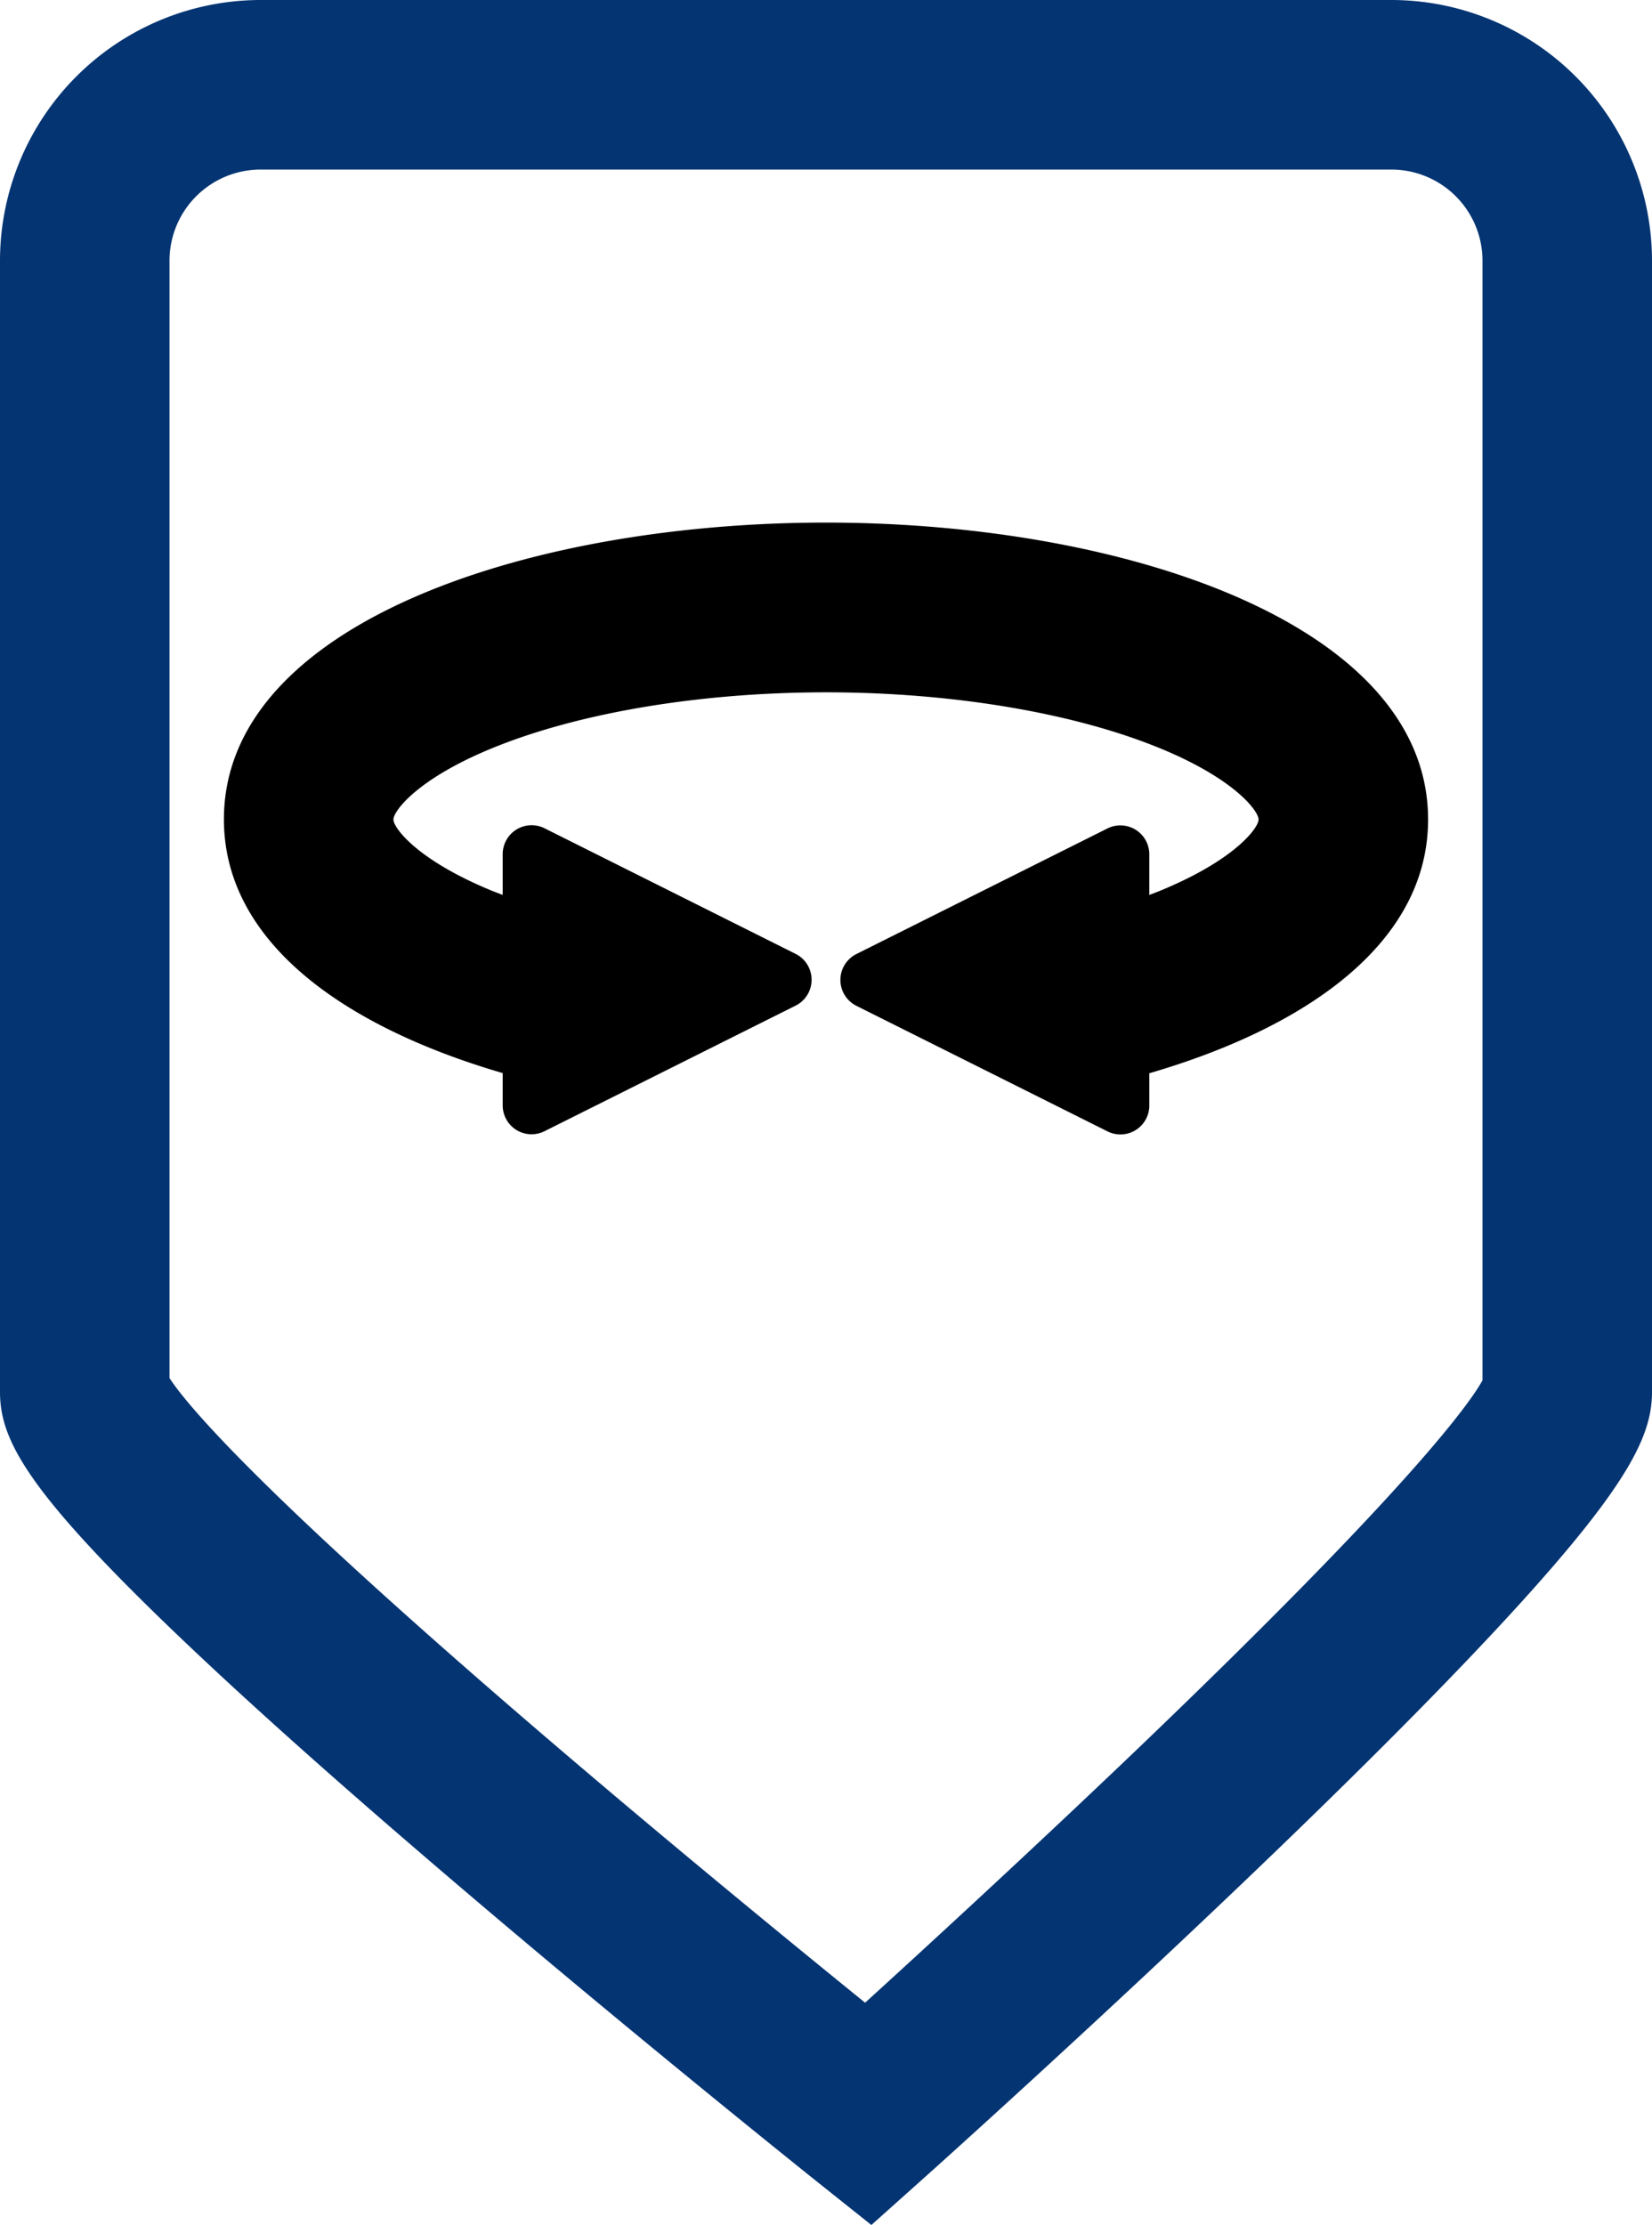
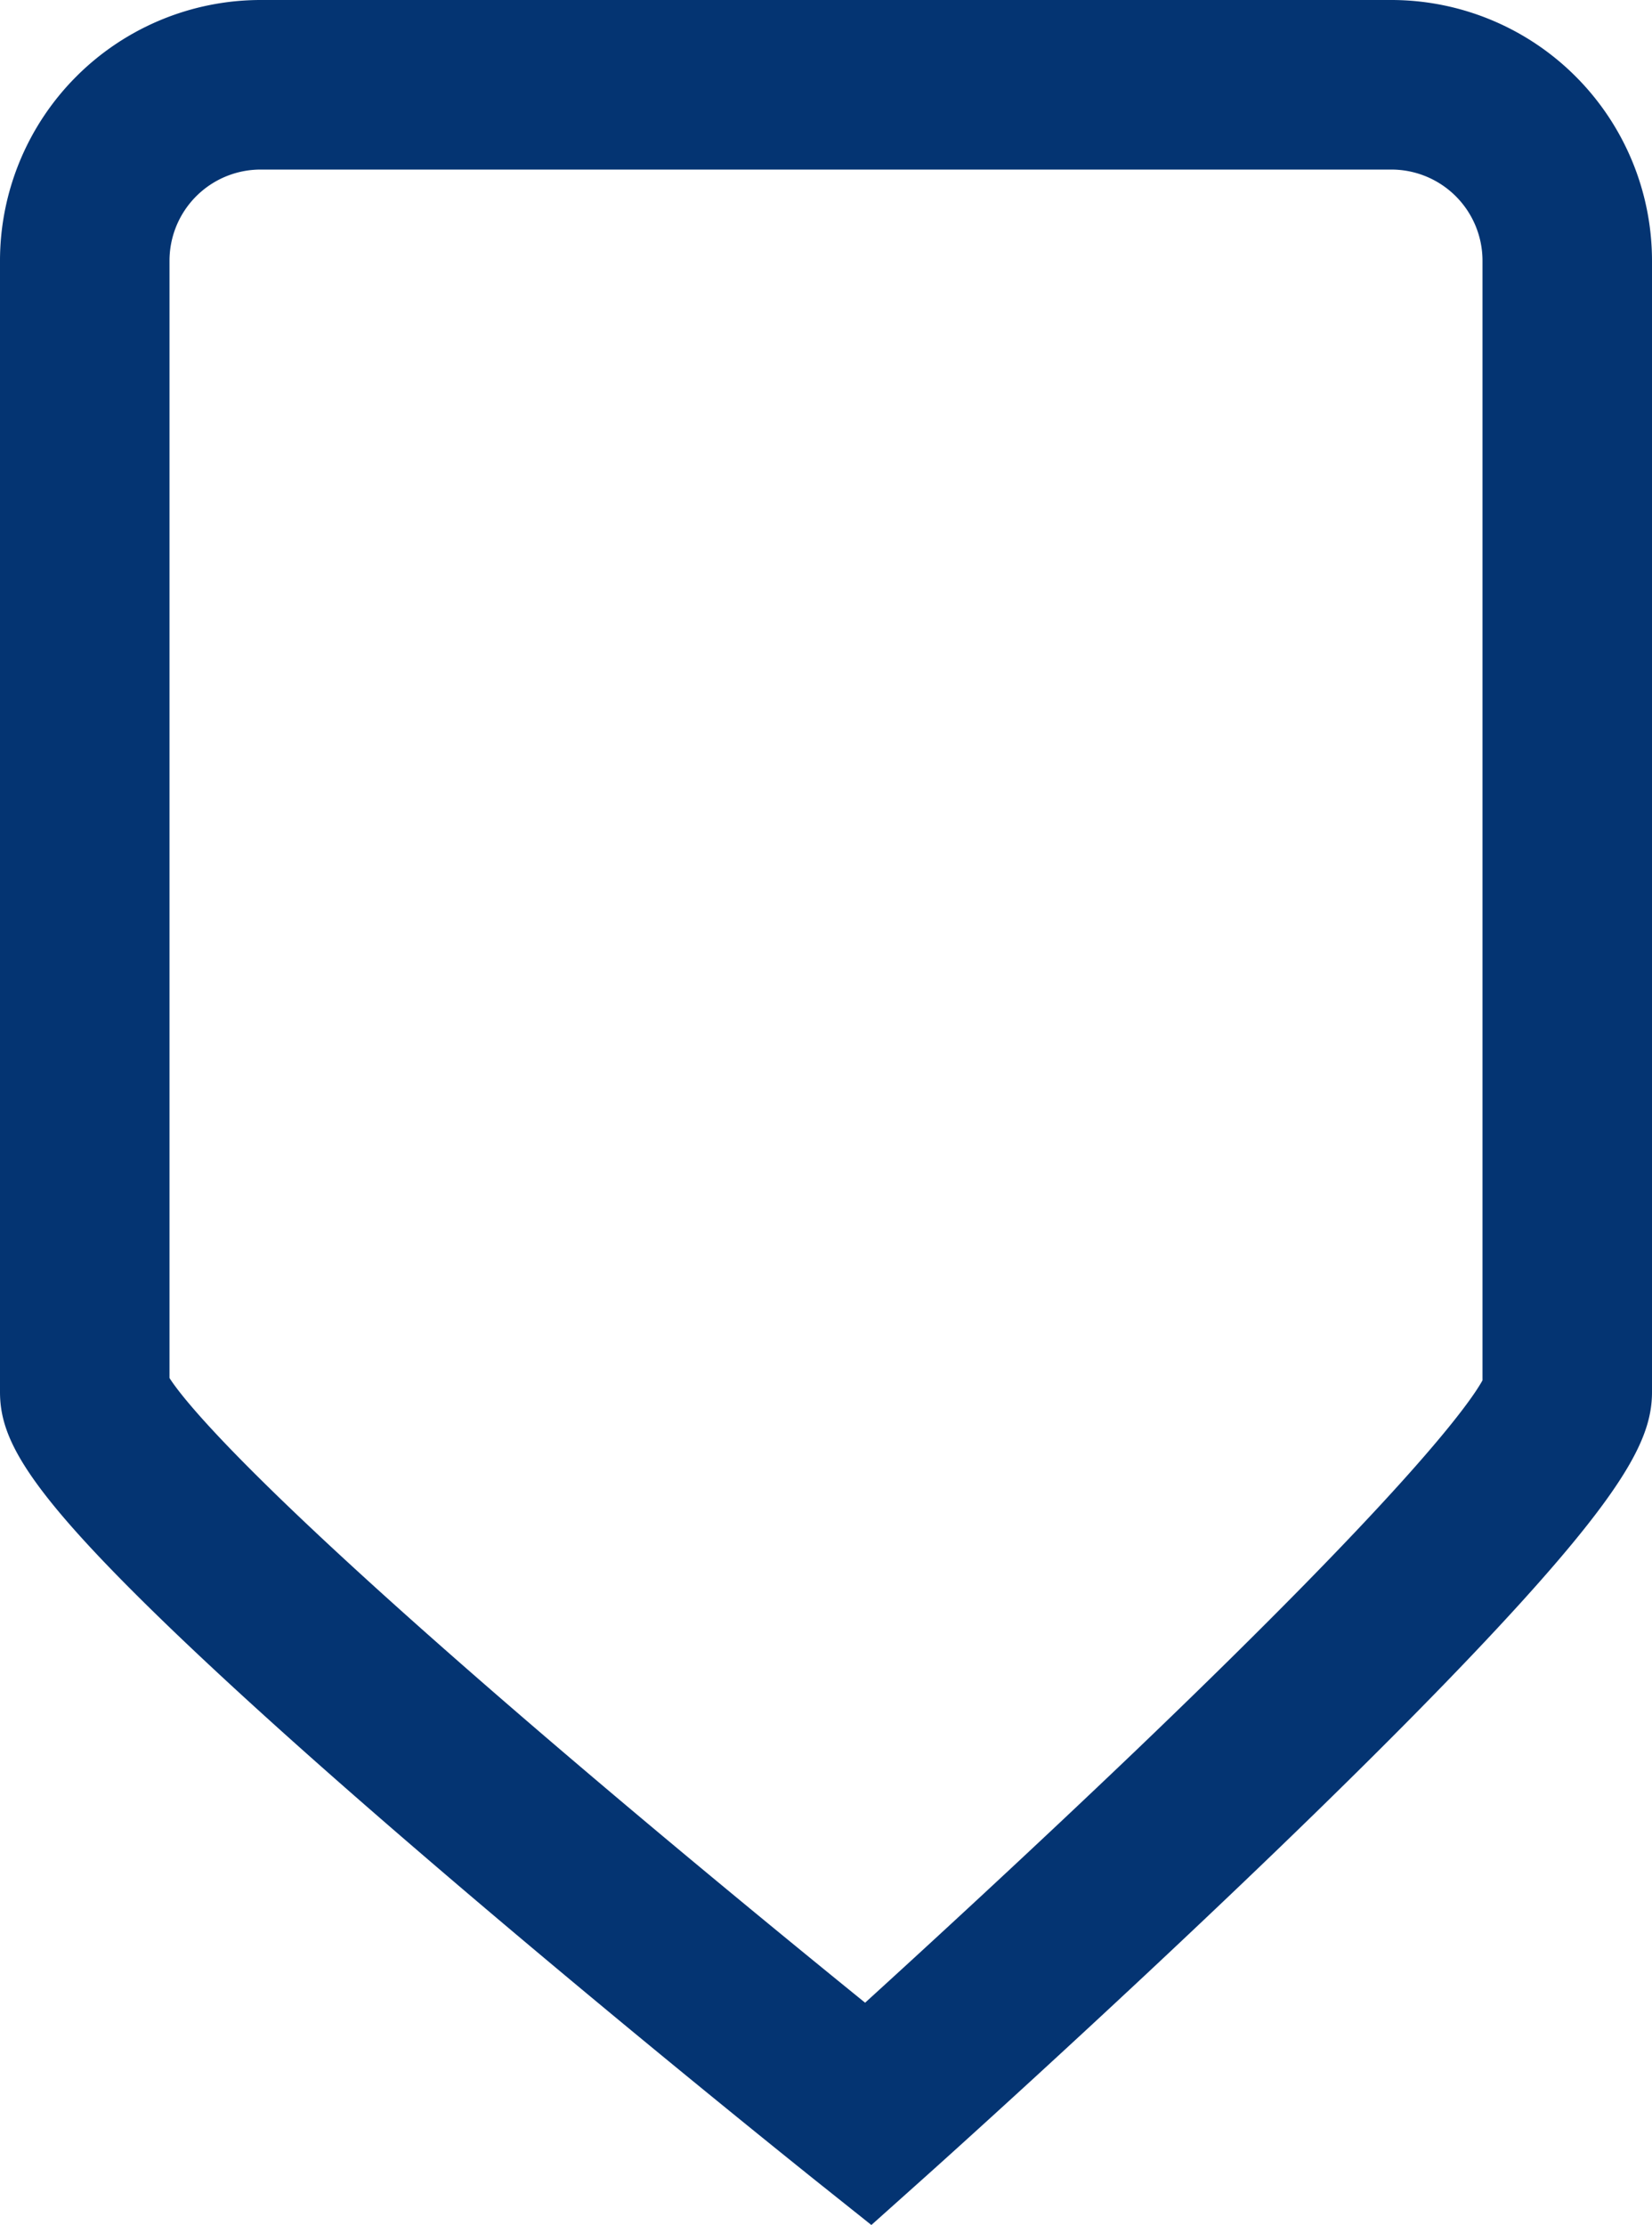
<svg xmlns="http://www.w3.org/2000/svg" id="Capa_1" data-name="Capa 1" viewBox="0 0 292.38 393.66">
  <defs>
    <style>.cls-1{fill:#043472;}</style>
  </defs>
-   <path class="cls-1" d="M397.58,223.67H197.42a46.16,46.16,0,0,0-46.11,46.11V469.94c0,7.91,4.17,16.29,26.15,37.9,11.74,11.55,28,26.28,48.41,43.8,34.47,29.63,69.41,57.51,69.75,57.79l9.91,7.9,9.44-8.44c.32-.28,31.5-28.18,62.27-57.82,18.2-17.53,32.74-32.28,43.23-43.84,19.42-21.41,23.22-29.88,23.22-37.29V269.78A46.16,46.16,0,0,0,397.58,223.67Zm16.11,244.22c-2.16,3.91-12.49,18.71-61.19,65.34-18.83,18-37.34,35-48.08,44.77-11.88-9.63-32.89-26.8-54.34-45.12-53.93-46.06-66.07-61.2-68.77-65.4V269.78a16.13,16.13,0,0,1,16.11-16.11H397.58a16.13,16.13,0,0,1,16.11,16.11Z" transform="translate(-151.31 -223.67)" />
-   <path d="M297.5,316.13c-52.95,0-106.56,18-106.56,52.5,0,21.48,20.83,36.57,49.34,44.9v5.71a5.11,5.11,0,0,0,7.4,4.57l44.45-22.22a5.12,5.12,0,0,0,0-9.15l-44.45-22.23a5.12,5.12,0,0,0-7.4,4.58V382c-.61-.23-1.24-.46-1.83-.7-13.36-5.47-17.51-11.18-17.51-12.64s4.15-7.16,17.51-12.63c15.3-6.27,36.83-9.87,59.05-9.87s43.75,3.6,59.05,9.87c13.36,5.47,17.51,11.17,17.51,12.63s-4.15,7.17-17.51,12.64c-.59.24-1.22.47-1.83.71v-7.19a5.12,5.12,0,0,0-7.4-4.58l-44.45,22.23a5.12,5.12,0,0,0,0,9.15l44.45,22.22a5.11,5.11,0,0,0,7.4-4.57v-5.71c28.51-8.32,49.34-23.42,49.34-44.9C404.06,334.17,350.45,316.13,297.5,316.13Z" transform="translate(-151.31 -223.67)" />
+   <path class="cls-1" d="M397.58,223.67H197.42a46.16,46.16,0,0,0-46.11,46.11V469.94c0,7.91,4.17,16.29,26.15,37.9,11.74,11.55,28,26.28,48.41,43.8,34.47,29.63,69.41,57.51,69.75,57.79l9.91,7.9,9.44-8.44c.32-.28,31.5-28.18,62.27-57.82,18.2-17.53,32.74-32.28,43.23-43.84,19.42-21.41,23.22-29.88,23.22-37.29V269.78A46.16,46.16,0,0,0,397.58,223.67Zm16.11,244.22c-2.16,3.91-12.49,18.71-61.19,65.34-18.83,18-37.34,35-48.08,44.77-11.88-9.63-32.89-26.8-54.34-45.12-53.93-46.06-66.07-61.2-68.77-65.4V269.78a16.13,16.13,0,0,1,16.11-16.11H397.58a16.13,16.13,0,0,1,16.11,16.11" transform="translate(-151.31 -223.67)" />
</svg>